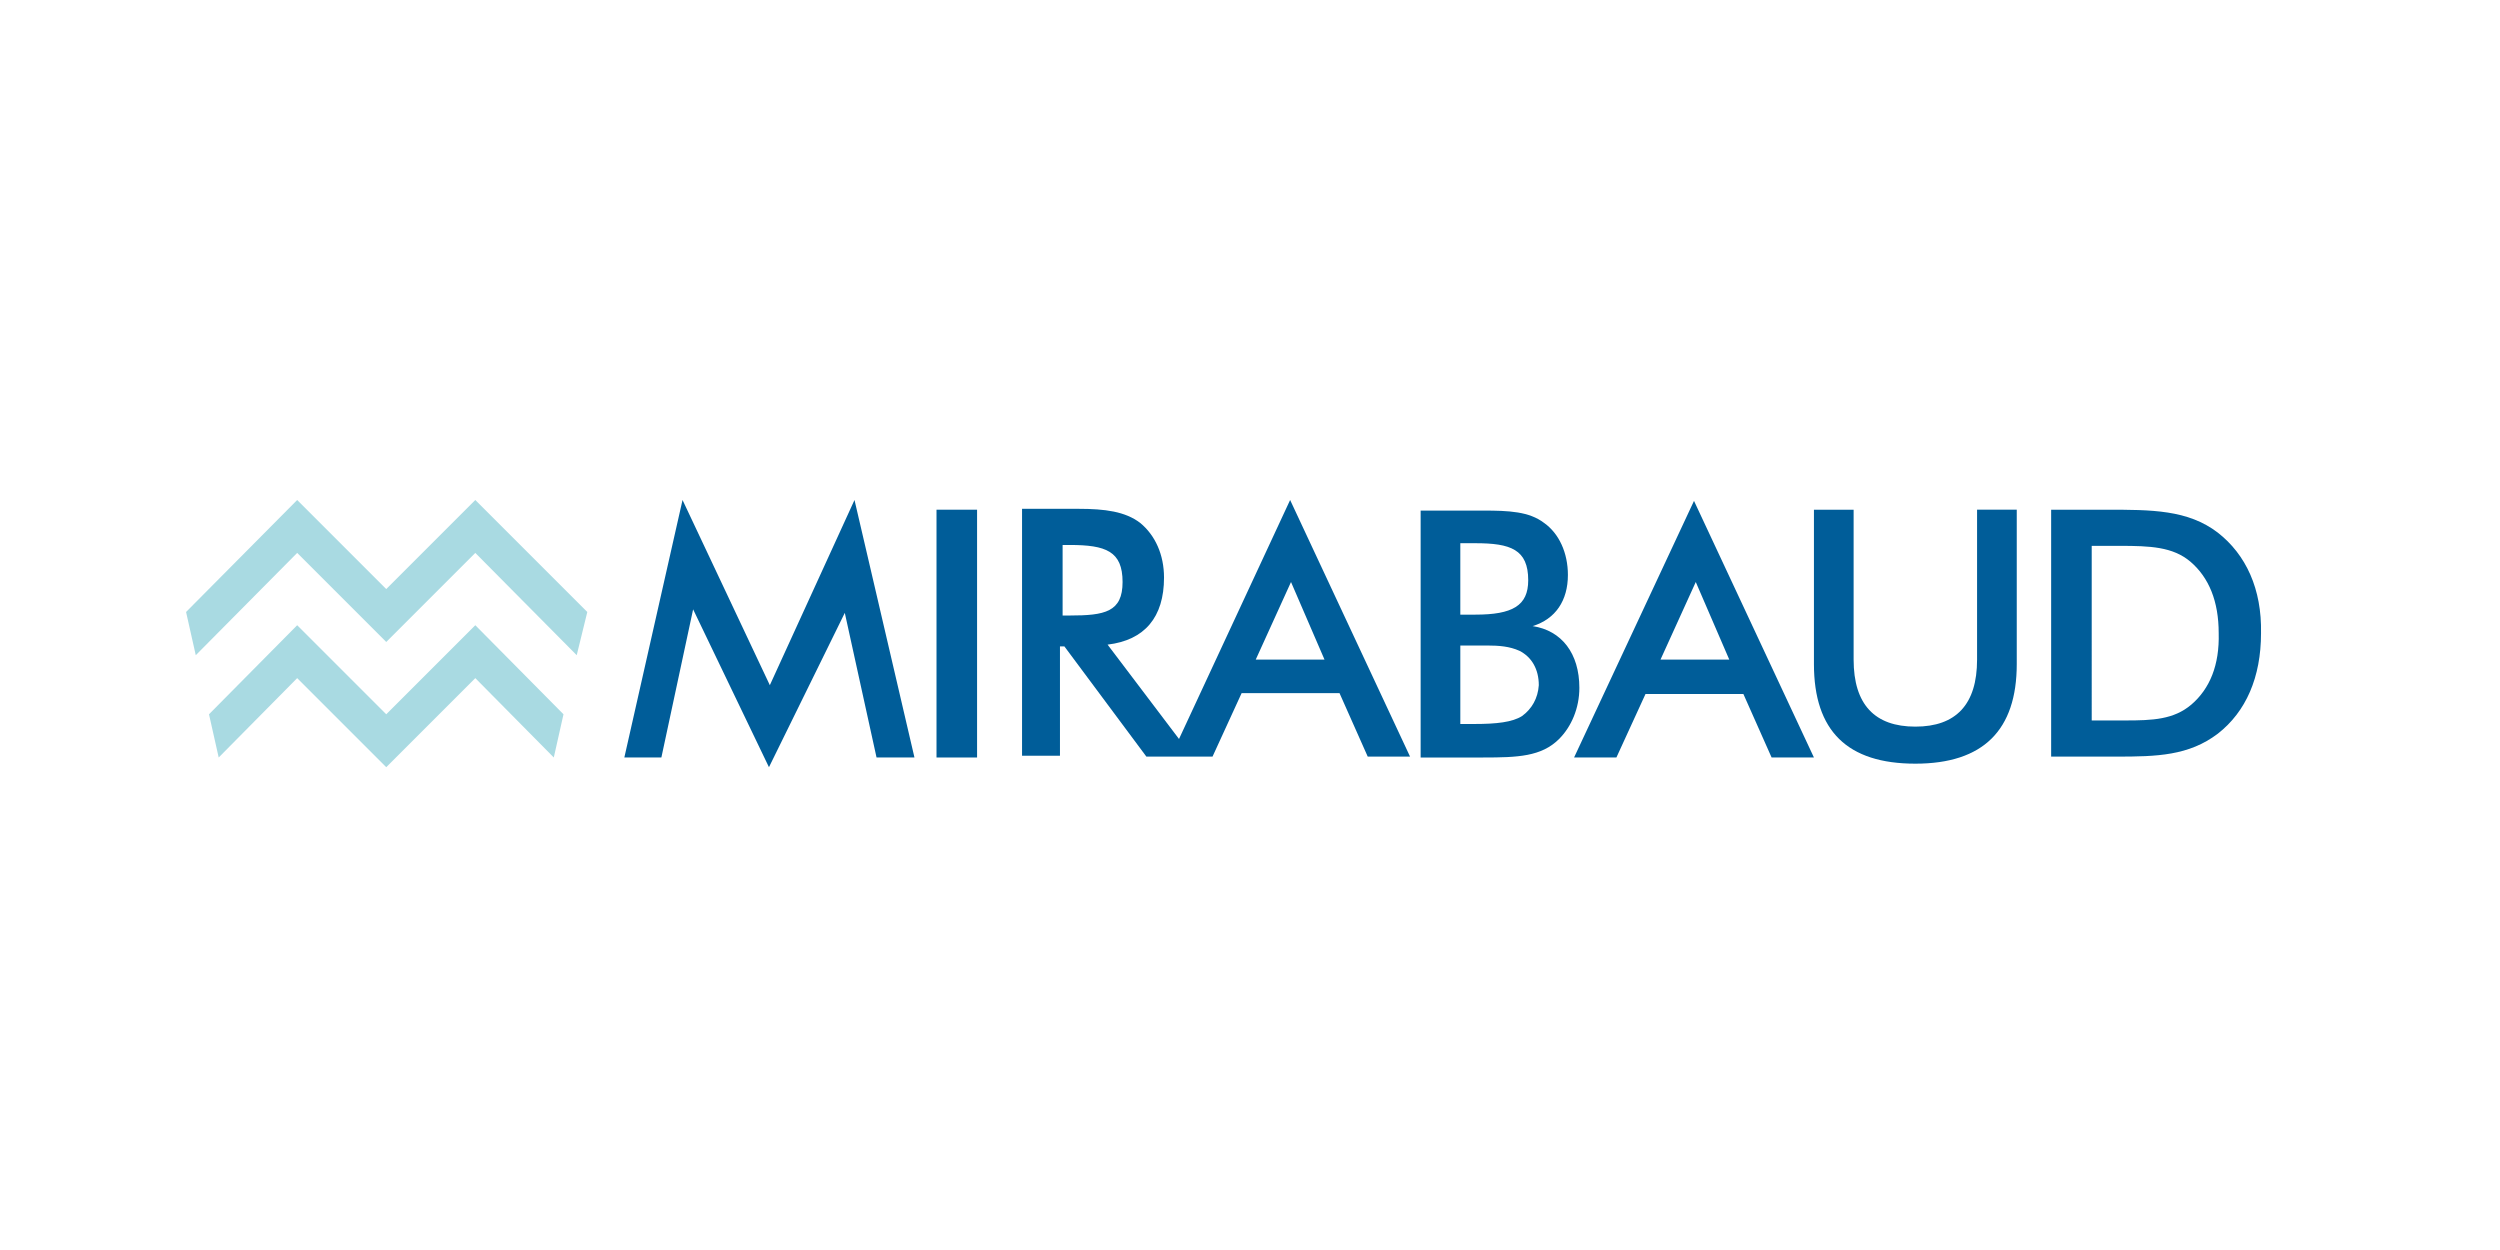
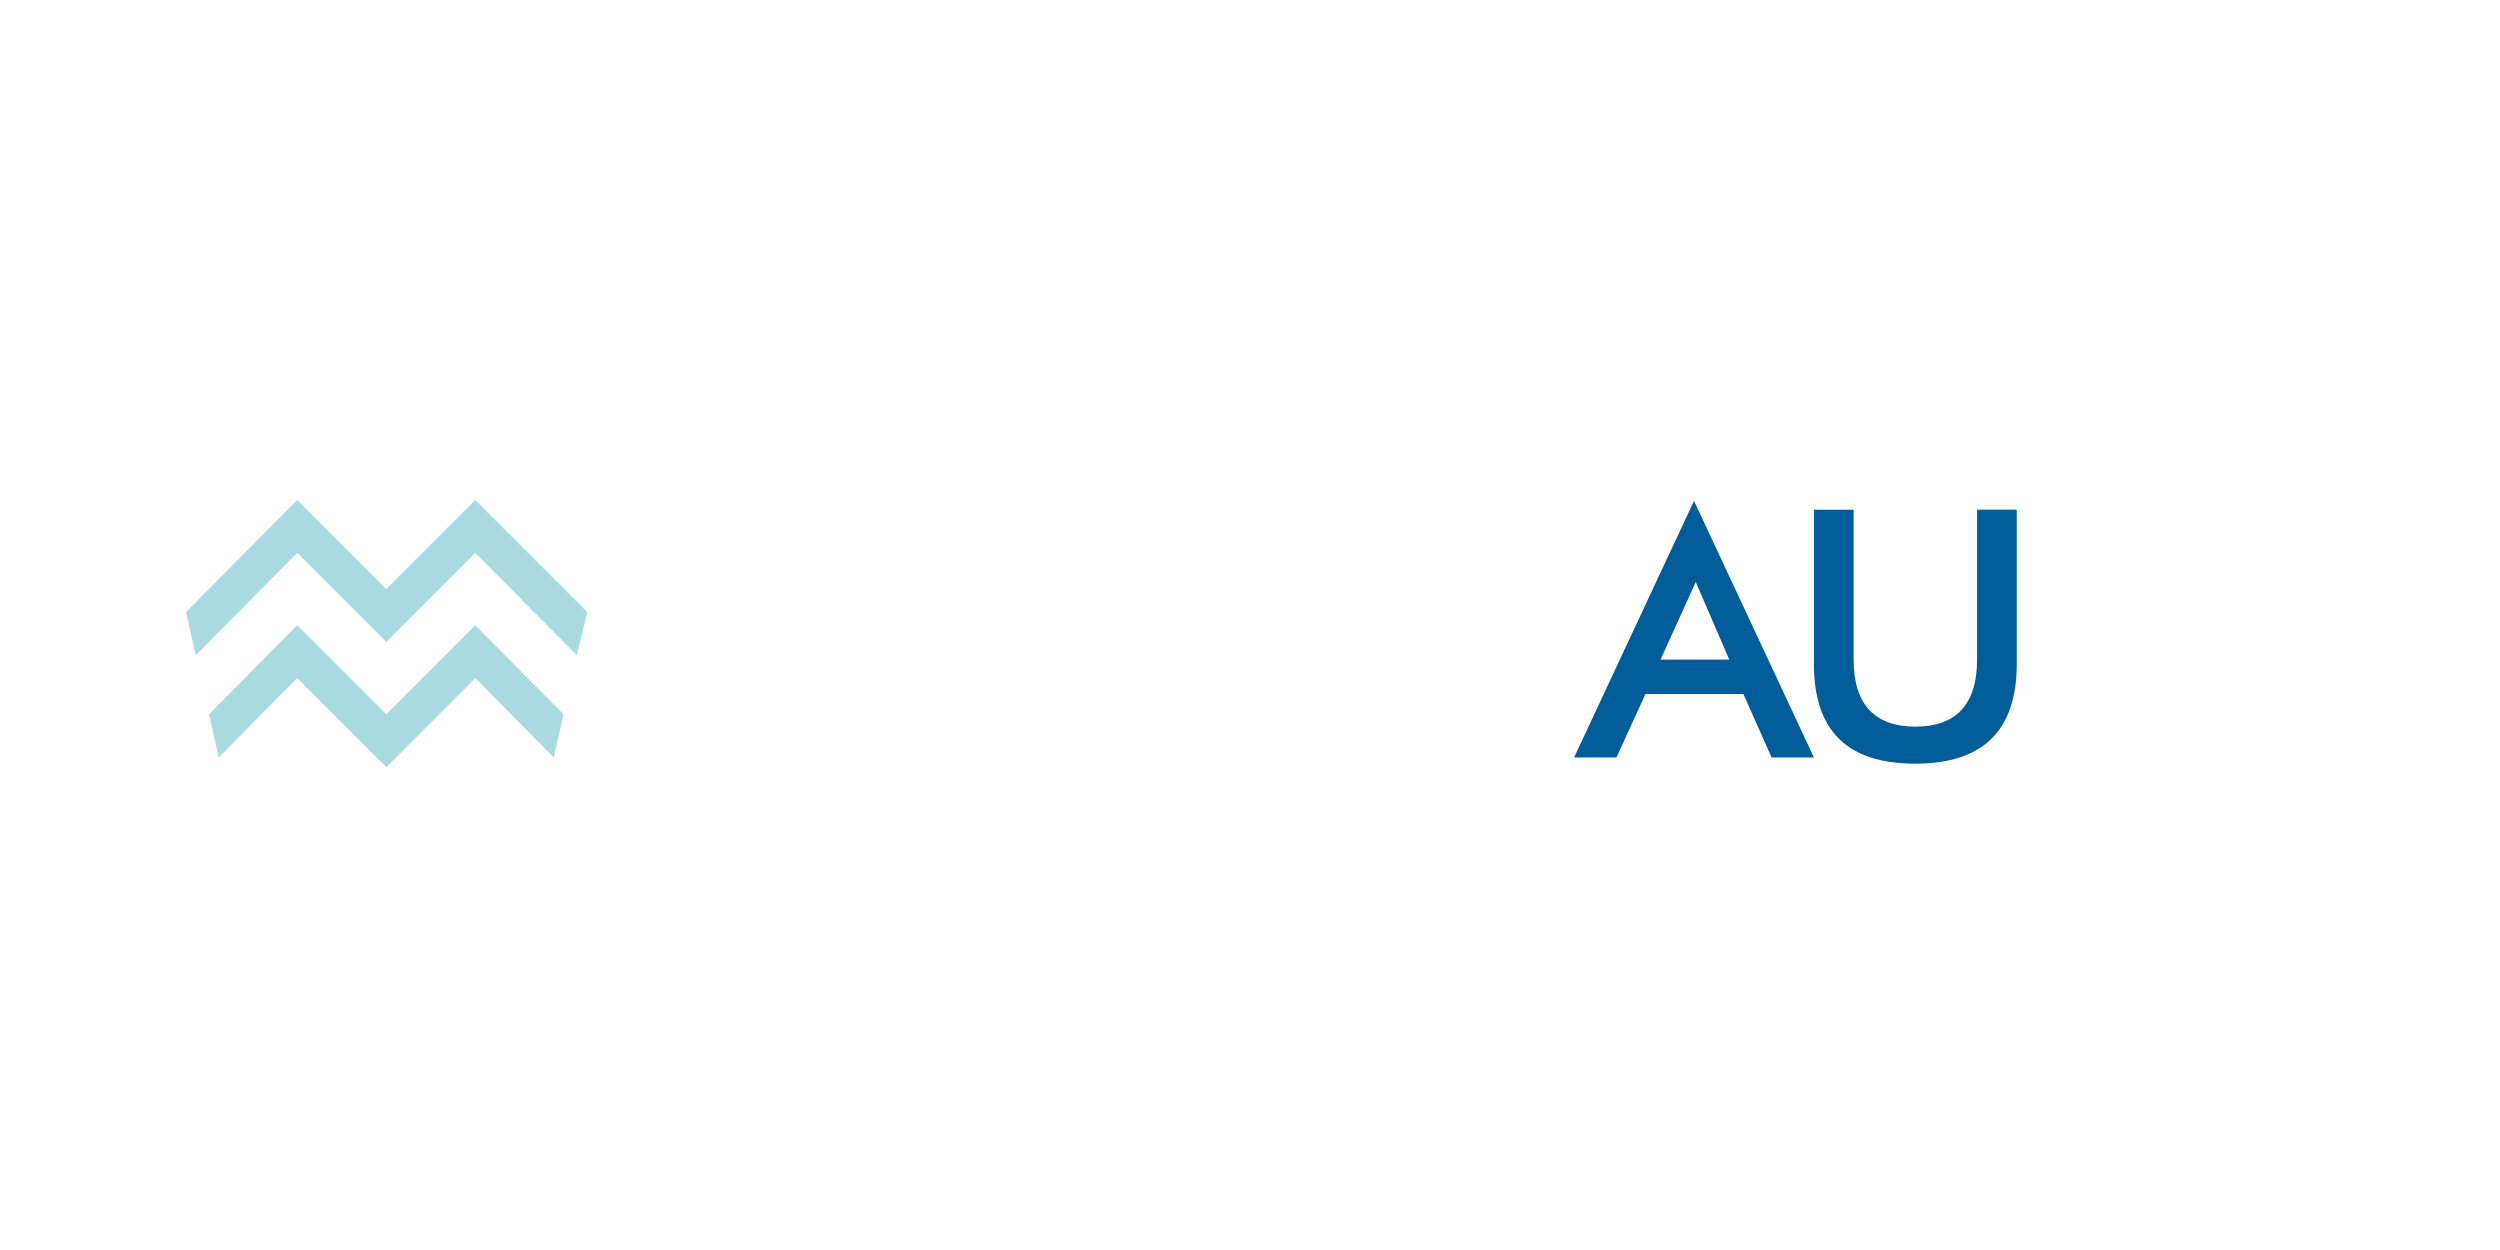
<svg xmlns="http://www.w3.org/2000/svg" version="1.1" id="Calque_1" x="0px" y="0px" viewBox="0 0 283.5 141.7" style="enable-background:new 0 0 283.5 141.7;" xml:space="preserve">
  <style type="text/css">
	.st0{fill:#005D99;}
	.st1{fill:#A9DAE2;}
</style>
  <g>
-     <polygon class="st0" points="106.2,85.9 110.8,85.9 110.8,57.8 106.2,57.8 106.2,85.9  " />
-     <path class="st0" d="M172.6,81.2c-1.1,0.7-2.9,0.9-5.4,0.9h-1.6v-8.9h1.6h1.4c1.4,0,2.6,0.1,3.7,0.6c1.4,0.7,2.2,2.1,2.2,3.9   C174.4,79.2,173.7,80.4,172.6,81.2L172.6,81.2z M165.6,61.6h1.7c4,0,6,0.7,6,4.2c0,2.9-1.8,3.9-6,3.9h-1.7V61.6L165.6,61.6z    M173.8,71c2.6-0.8,4-2.9,4-5.8c0-2.5-1-4.7-2.7-5.9c-1.7-1.3-4-1.4-6.9-1.4h-7.1v28h7.1c3.9,0,6.6-0.1,8.6-2.1   c1.4-1.4,2.3-3.5,2.3-5.8C179.1,74.1,177.1,71.5,173.8,71L173.8,71z" />
    <path class="st0" d="M224.2,74.8c0,5.1-2.4,7.6-7,7.6c-4.6,0-7-2.5-7-7.6v-17h-4.5v17.5c0,7.6,3.8,11.3,11.5,11.3   c7.7,0,11.5-3.8,11.5-11.3V57.8h-4.5V74.8L224.2,74.8z" />
-     <path class="st0" d="M248.5,79.9c-2,1.7-4.4,1.8-7.5,1.8h-2.2h-1.6V61.9h1.6h1.6c3.4,0,6,0.1,8,1.8c2.1,1.8,3.2,4.5,3.2,8.1   C251.7,75.4,250.6,78.1,248.5,79.9L248.5,79.9z M251.5,60.4c-3.4-2.6-7.5-2.6-12.7-2.6h-6.2v28h6.2h1.2c4.6,0,8.2-0.1,11.5-2.6   c3.2-2.5,4.9-6.4,4.9-11.4C256.5,66.8,254.7,62.9,251.5,60.4L251.5,60.4z" />
-     <polygon class="st0" points="87.3,77.7 77.4,56.7 70.8,85.9 75,85.9 78.6,69.1 87.2,87 95.8,69.5 99.4,85.9 103.7,85.9 96.9,56.7    87.3,77.7  " />
    <path class="st0" d="M196.1,74.8h-7.8l4-8.8L196.1,74.8L196.1,74.8z M178.5,85.9h4.8l3.3-7.2h11.1l3.2,7.2h4.8l-13.6-29.1   L178.5,85.9L178.5,85.9z" />
-     <path class="st0" d="M150.2,74.8h-7.8l4-8.8L150.2,74.8L150.2,74.8z M120.5,69.8v-8h0.8c4.1,0,6,0.7,6,4.2c0,3.4-2,3.8-6,3.8H120.5   L120.5,69.8z M133.7,83.8l-8.1-10.7c4.2-0.5,6.4-3.1,6.4-7.6c0-2.6-1-4.8-2.7-6.2c-1.7-1.3-4-1.6-7-1.6h-6.4v28h4.3V73.3h0.5   l9.3,12.5h2.7h2.5h2.3l3.3-7.2h11.1l3.2,7.2h4.8l-13.6-29.1L133.7,83.8L133.7,83.8z" />
    <polygon class="st1" points="53.9,56.7 43.8,66.8 33.7,56.7 21.1,69.4 22.2,74.3 33.7,62.7 43.8,72.8 53.9,62.7 65.4,74.3    66.6,69.4 53.9,56.7  " />
    <polygon class="st1" points="43.8,81 33.7,70.9 23.7,81 24.8,85.9 33.7,76.9 43.8,87 53.9,76.9 62.8,85.9 63.9,81 53.9,70.9    43.8,81  " />
  </g>
</svg>